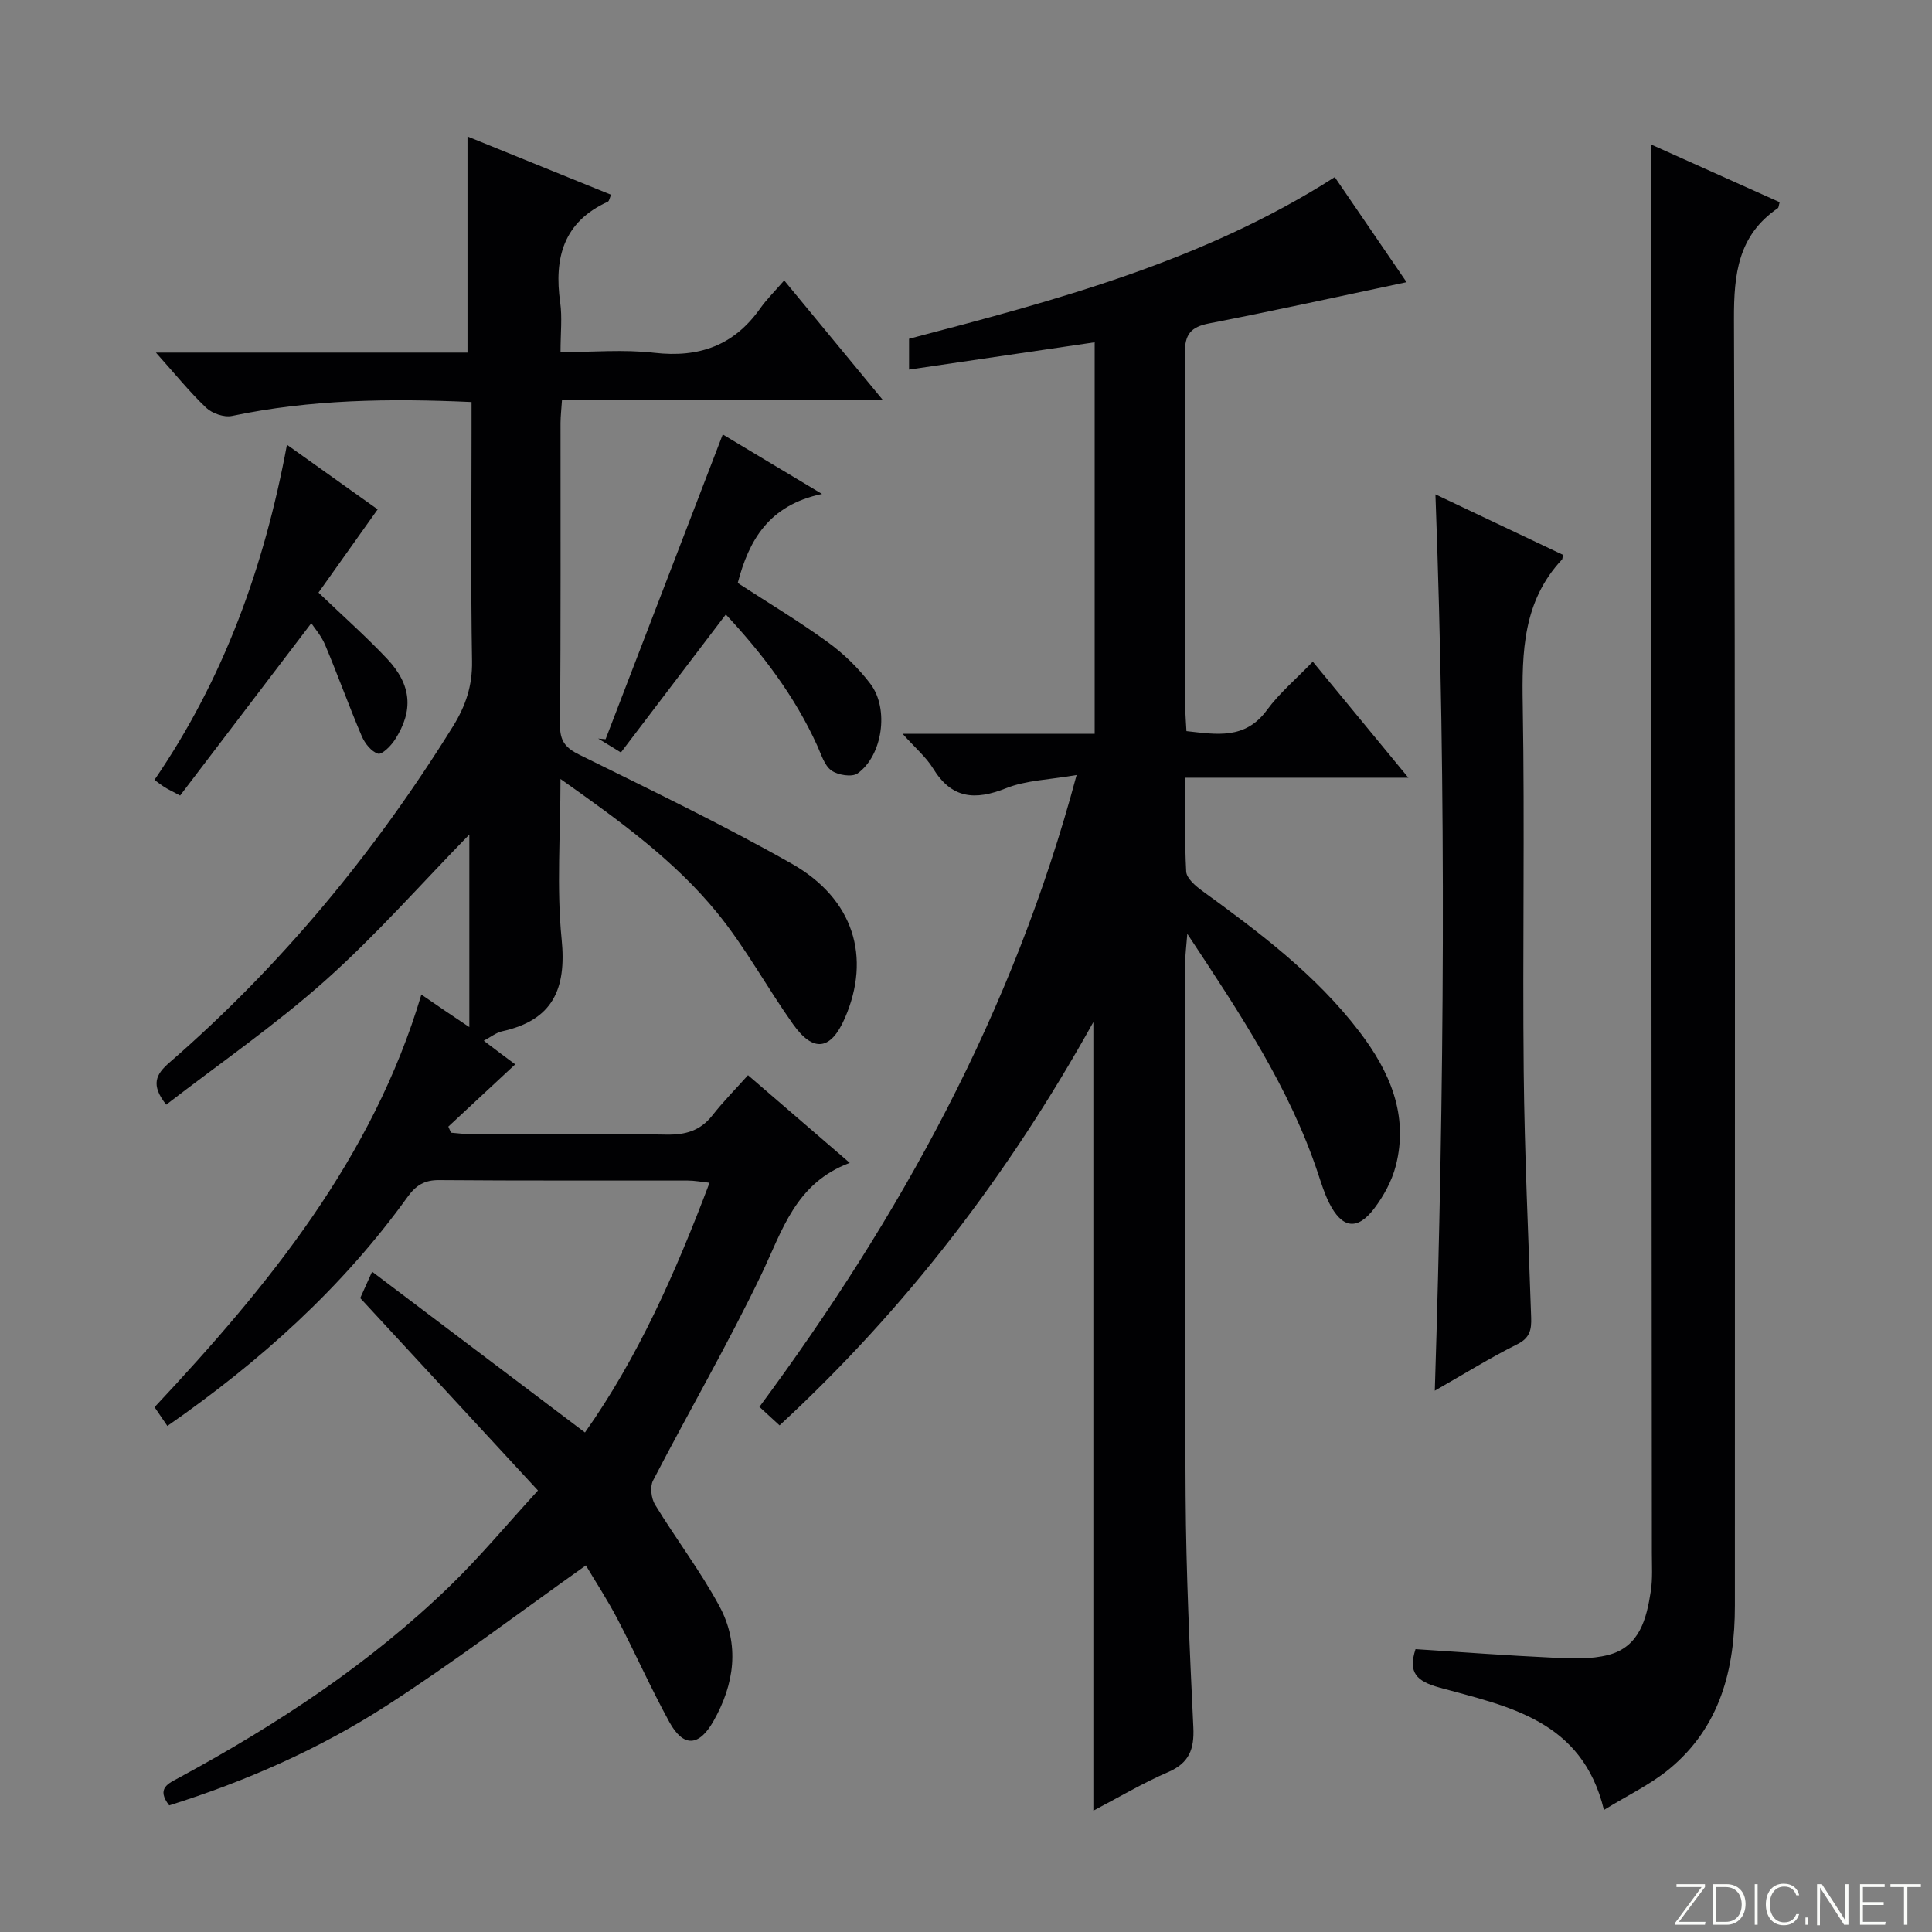
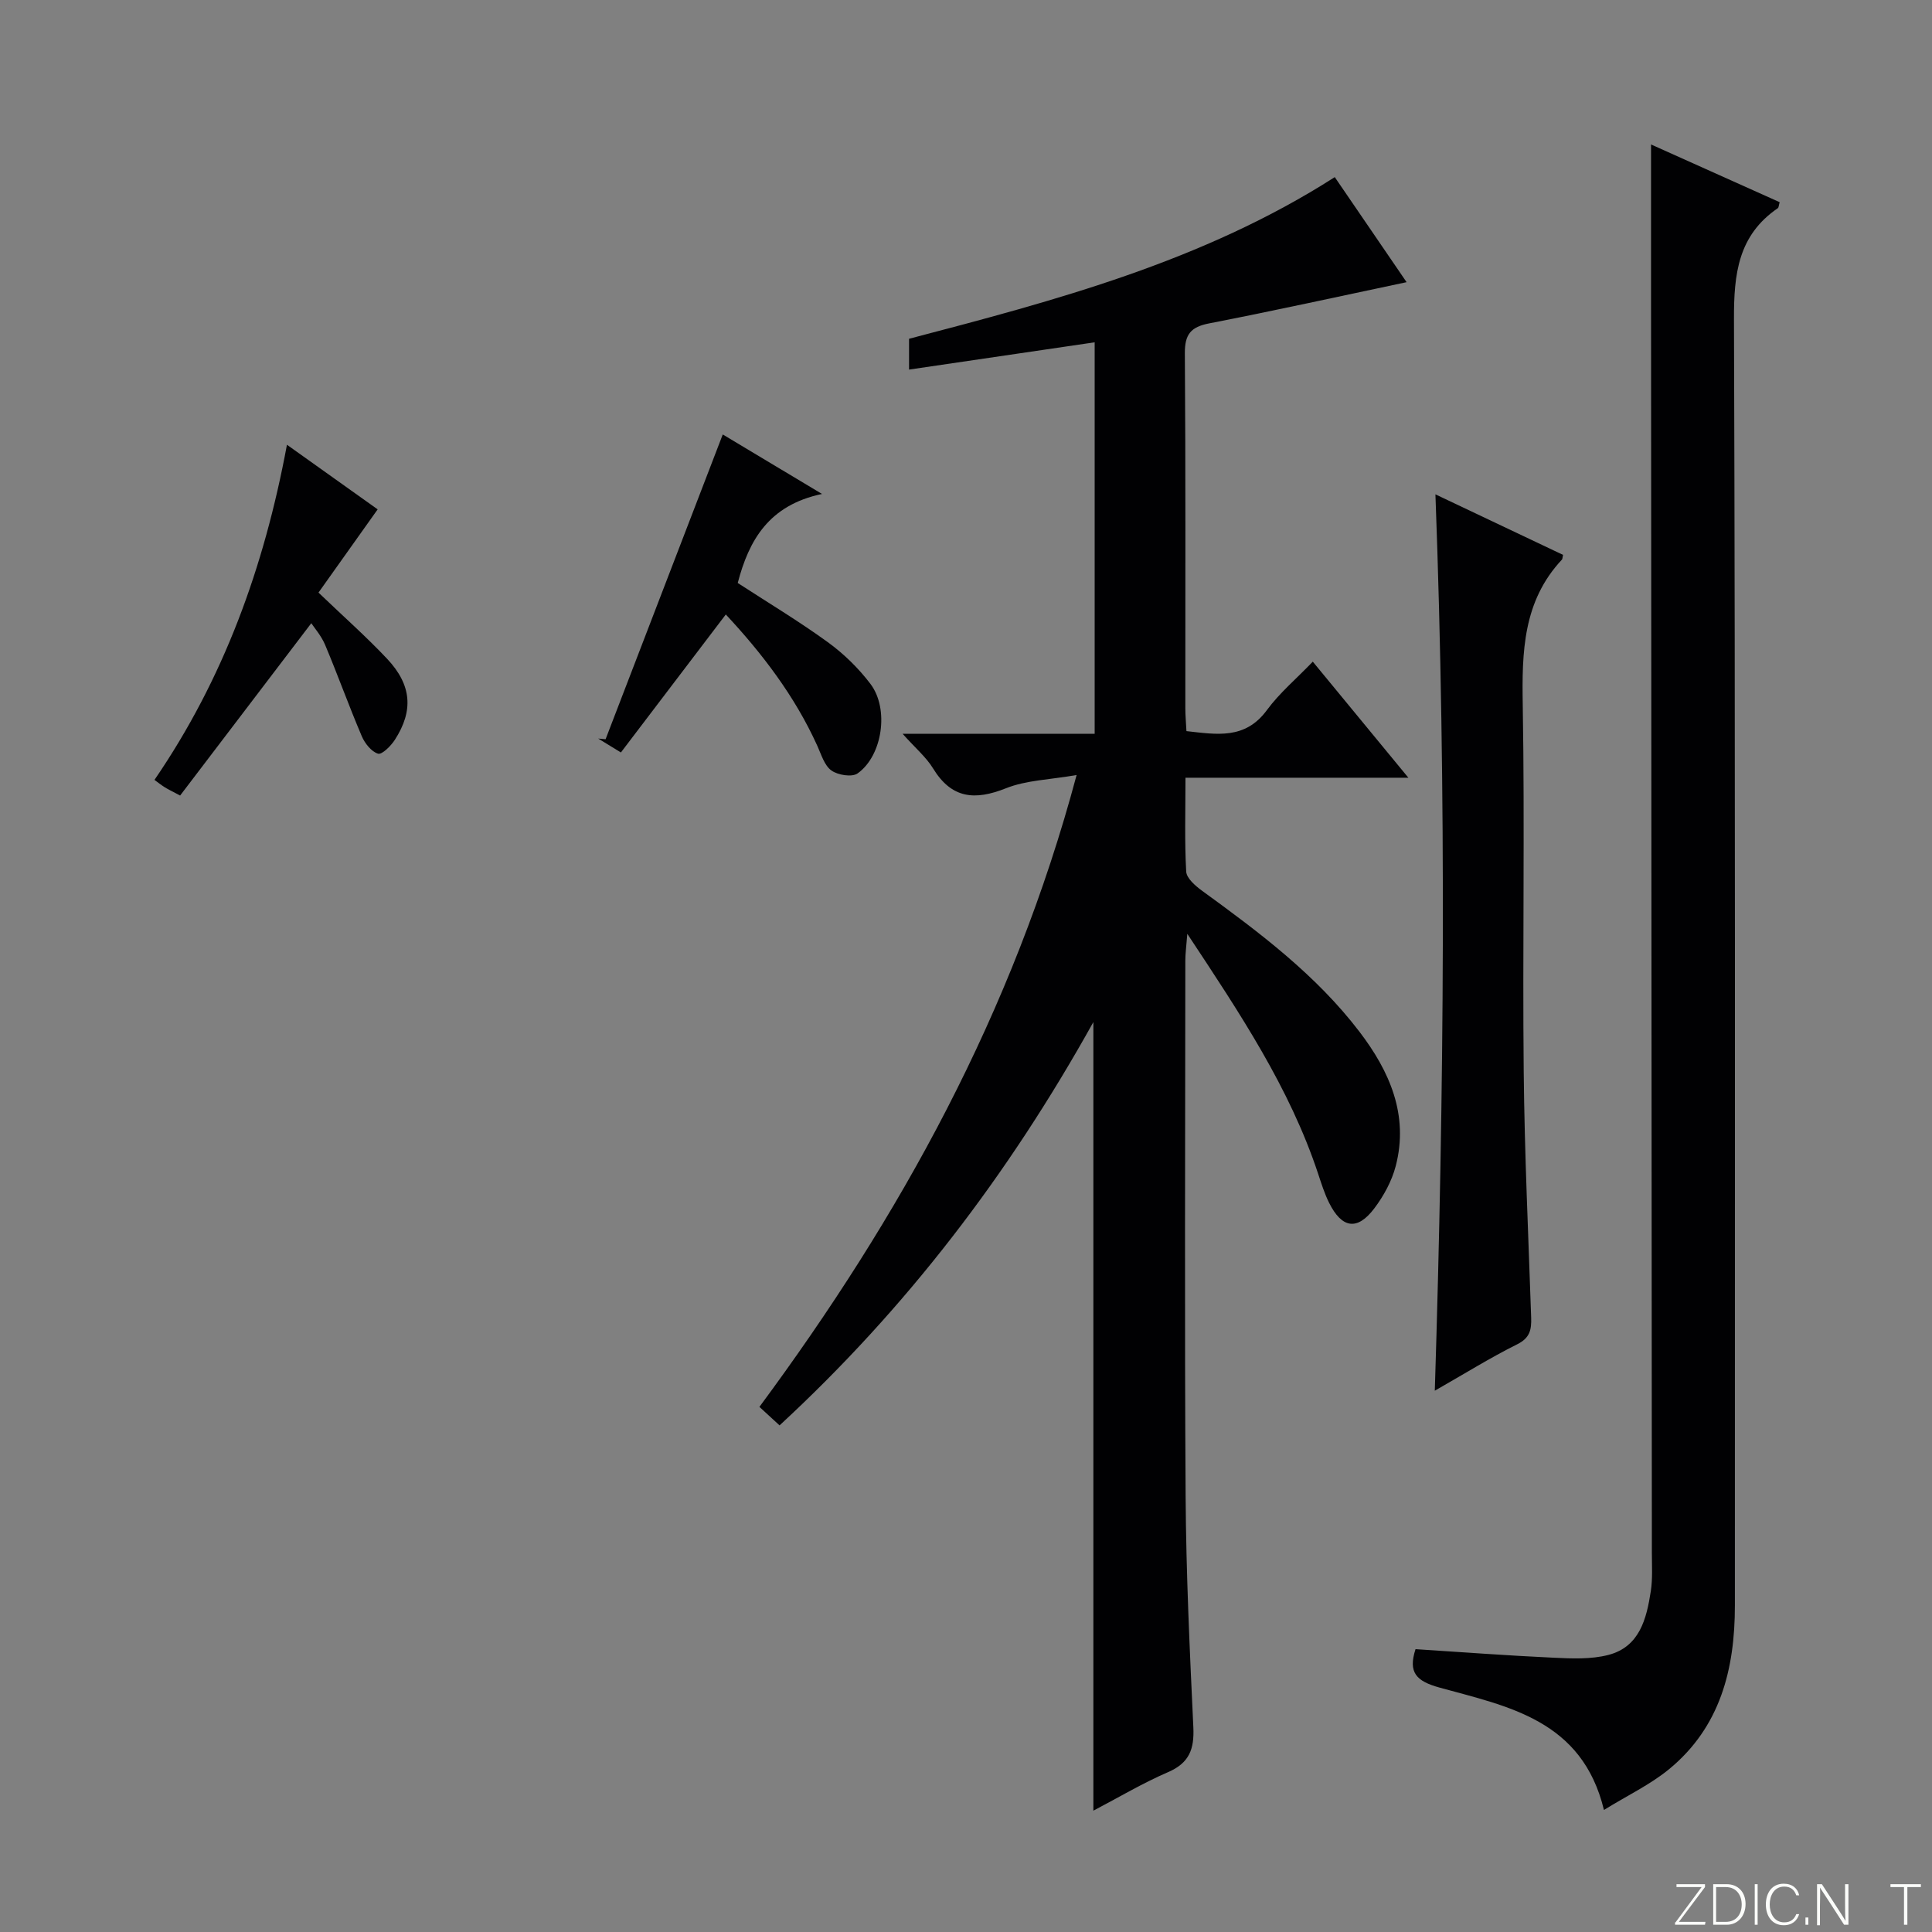
<svg xmlns="http://www.w3.org/2000/svg" enable-background="new 0 0 400 400" viewBox="0 0 400 400">
  <rect x="0" y="0" width="400" height="400" fill="#808080" stroke="none" />
  <g fill="#fbfcfa">
    <path d="m346.9 398 5.4-7.3h-5.2v-.6h5.9v.6l-5.4 7.2h5.5l-.1.6h-6.2v-.5z" />
    <path d="m354.7 390.1h2.8c2.3 0 3.9 1.6 3.9 4.1s-1.6 4.3-3.9 4.3h-2.8zm.6 7.8h2c2.2 0 3.3-1.6 3.3-3.6 0-1.8-1-3.6-3.3-3.6h-2z" />
    <path d="m363.9 390.1v8.4h-.6v-8.4z" />
    <path d="m372.5 396.3c-.4 1.3-1.4 2.3-3.2 2.3-2.4 0-3.7-1.9-3.7-4.3 0-2.3 1.2-4.3 3.7-4.3 1.8 0 2.9 1 3.2 2.4h-.6c-.4-1.1-1.1-1.8-2.5-1.8-2.1 0-3 1.9-3 3.7s.9 3.7 3 3.7c1.4 0 2.1-.7 2.5-1.7z" />
    <path d="m373.8 398.5v-1.5h.6v1.5z" />
    <path d="m376.2 398.5v-8.4h1c1.3 2 4.4 6.7 4.9 7.6-.1-1.2-.1-2.4-.1-3.8v-3.8h.7v8.4h-.9c-1.2-1.9-4.4-6.8-5-7.7.1 1.1 0 2.3 0 3.9v3.9h-.6z" />
-     <path d="m390 394.4h-4.3v3.5h4.7l-.1.6h-5.2v-8.4h5.1v.6h-4.5v3.1h4.3v.7z" />
    <path d="m394.2 390.7h-2.8v-.6h6.3v.6h-2.8v7.8h-.7z" />
  </g>
-   <path d="m106.67 220.36c-4.85 4.51-9.35 8.7-13.85 12.89.18.42.37.84.55 1.26 1.36.11 2.72.3 4.07.3 13.5.02 27-.13 40.5.1 3.98.07 7.03-.78 9.54-3.97 2.25-2.87 4.84-5.48 7.39-8.33 7.27 6.27 13.79 11.88 21.06 18.15-11.25 4.21-13.94 14-18.26 23.02-6.95 14.51-15.06 28.47-22.47 42.76-.66 1.28-.37 3.68.42 4.98 4.32 7.09 9.4 13.74 13.33 21.03 4.26 7.91 3.13 16.13-1.26 23.84-2.99 5.24-6.21 5.41-9.1.15-3.83-6.98-7.07-14.29-10.76-21.36-2.07-3.96-4.53-7.71-6.53-11.08-13.87 9.83-27.21 19.96-41.23 29.01-13.97 9.02-29.2 15.7-45.04 20.68-2.74-3.54-.17-4.54 2.06-5.75 20.27-10.98 39.44-23.57 56.06-39.68 6.18-5.99 11.71-12.65 18.23-19.77-12.42-13.44-24.35-26.35-36.8-39.84.42-.92 1.19-2.63 2.46-5.46 15 11.33 29.39 22.2 44.07 33.29 10.94-15.47 18.73-33.01 25.79-51.7-1.72-.19-3.11-.46-4.49-.46-17.17-.03-34.33.05-51.5-.09-3.04-.03-4.8 1.09-6.52 3.47-13.57 18.85-30.58 34.12-49.74 47.43-.99-1.45-1.79-2.64-2.65-3.89 23.62-25.22 45.14-51.52 55.24-85.43 1.83 1.26 3.33 2.29 4.83 3.31 1.49 1.01 2.99 2.01 5.1 3.43 0-13.78 0-26.9 0-39.87-9.94 10.18-19.3 20.84-29.81 30.21-10.38 9.25-21.91 17.2-32.95 25.72-3.27-4.13-2.14-6.28.67-8.72 23.19-20.13 42.51-43.53 58.7-69.6 2.64-4.25 4.04-8.43 3.95-13.53-.27-16-.1-32-.1-48 0-1.8 0-3.6 0-5.62-17.01-.78-33.38-.54-49.61 2.88-1.62.34-4.09-.52-5.34-1.7-3.44-3.27-6.45-7.01-10.4-11.42h64.51c0-15.12 0-29.67 0-44.74 9.62 3.91 19.62 7.97 29.72 12.06-.27.61-.36 1.3-.68 1.45-9.18 4.18-11.15 11.64-9.85 20.84.44 3.1.07 6.31.07 10.29 6.59 0 13.08-.59 19.41.14 9.27 1.07 16.5-1.5 21.92-9.17 1.34-1.89 3.02-3.55 4.98-5.81 6.91 8.38 13.31 16.13 20.37 24.69-22.67 0-44.36 0-66.37 0-.13 1.95-.3 3.38-.31 4.82-.02 20.83.08 41.67-.11 62.5-.03 3.38 1.14 4.78 4.07 6.22 14.75 7.29 29.61 14.43 43.91 22.53 12.85 7.29 16.48 19.37 11 31.97-2.9 6.65-6.51 7.2-10.74 1.24-5.37-7.57-9.84-15.85-15.68-23.02-8.85-10.86-20.19-19.06-32.46-27.73 0 11.72-.83 22.55.24 33.18 1.04 10.37-1.87 16.76-12.33 19.06-1.22.27-2.31 1.16-3.79 1.95 2.58 1.98 4.93 3.72 6.51 4.89z" fill="#010103" />
  <path d="m226.64 70.87c-12.89 1.89-25.47 3.74-38.43 5.65 0-1.95 0-3.85 0-6.38 30.22-7.92 60.85-16 88.14-33.47 5.07 7.41 9.99 14.62 14.87 21.75-13.94 2.94-27.37 5.91-40.86 8.53-3.82.74-5.07 2.26-5.05 6.19.18 24.49.09 48.98.1 73.47 0 1.48.14 2.95.23 4.76 6.26.69 12.13 1.8 16.65-4.34 2.61-3.56 6.09-6.48 9.51-10.04 6.72 8.16 12.9 15.67 19.79 24.03-15.82 0-30.66 0-46.15 0 0 6.88-.2 13.17.15 19.43.08 1.39 1.9 2.96 3.27 3.96 11.87 8.63 23.62 17.43 32.61 29.21 6.22 8.15 10.25 17.23 7.5 27.8-.81 3.11-2.49 6.19-4.45 8.78-3.52 4.65-6.7 4.14-9.36-1.2-.95-1.92-1.6-4.01-2.28-6.06-5.89-17.72-16.1-33.04-27.06-49.6-.21 2.72-.41 4.09-.41 5.47-.02 36.99-.17 73.98.06 110.96.1 15.96.85 31.92 1.6 47.87.21 4.49-.84 7.37-5.23 9.26-5.28 2.28-10.26 5.25-15.47 7.98 0-54.26 0-108.11 0-163.27-17.59 31.61-38.74 59.27-64.97 83.5-1.28-1.17-2.56-2.35-4.17-3.83 29.15-39.41 52.51-81.58 65.67-130.82-5.59.98-10.42 1.06-14.62 2.74-6.45 2.57-11.26 2.17-15.1-4.11-1.43-2.34-3.66-4.2-6.3-7.16h39.76c0-27.21 0-53.77 0-81.06z" fill="#010103" />
  <path d="m332.08 374.73c-4.51-18.65-19.87-21.42-34.06-25.34-4.8-1.33-6.52-3.11-4.95-7.95 9.49.61 19.01 1.33 28.56 1.77 3.78.18 7.75.36 11.35-.57 6.5-1.68 7.92-7.5 8.8-13.2.4-2.61.22-5.32.22-7.98-.05-86.11-.11-172.23-.17-258.34-.01-10.94 0-21.87 0-33.21 8.67 3.89 17.67 7.93 26.63 11.95-.2.69-.19 1.11-.38 1.24-8.23 5.63-9.11 13.63-9.08 22.98.3 88.78.17 177.56.19 266.34 0 13.17-3.03 25.17-13.65 33.89-3.88 3.18-8.55 5.39-13.46 8.42z" fill="#010103" />
  <path d="m297.19 102.35c9.27 4.4 17.9 8.49 26.42 12.53-.14.68-.13.88-.22.97-8.08 8.62-8.31 19.13-8.12 30.17.43 25.3-.06 50.62.2 75.93.17 16.95.97 33.89 1.54 50.83.08 2.47-.22 4.21-2.87 5.53-5.6 2.79-10.94 6.12-17.08 9.62 1.95-62.07 2.44-123.33.13-185.58z" fill="#010103" />
  <path d="m149.64 89.95c5.62 3.37 12.29 7.37 20.55 12.32-11.04 2.32-15.14 9.6-17.45 18.43 6.23 4.05 12.63 7.89 18.64 12.25 3.31 2.4 6.37 5.39 8.84 8.65 3.92 5.17 2.49 14.88-2.67 18.53-1.16.82-4.08.35-5.42-.61-1.45-1.04-2.09-3.3-2.91-5.1-4.71-10.41-11.55-19.27-18.95-27.2-7.29 9.59-14.38 18.92-21.72 28.57-2.06-1.26-3.38-2.07-4.7-2.88.51.05 1.02.09 1.53.14 8.08-20.98 16.14-41.96 24.26-63.1z" fill="#010103" />
  <path d="m59.41 92.08c6.85 4.88 13.17 9.39 18.78 13.38-4.21 5.92-8.23 11.58-12.25 17.23 5.22 5 9.93 9.16 14.22 13.72 5.09 5.42 5.48 10.73 1.59 16.76-.82 1.27-2.68 3.13-3.49 2.87-1.38-.43-2.73-2.14-3.36-3.62-2.66-6.24-4.95-12.64-7.58-18.89-.81-1.93-2.27-3.58-2.87-4.5-9.07 11.92-18.09 23.76-27.16 35.68-1.89-1.01-2.6-1.34-3.25-1.76-.68-.43-1.31-.93-2.06-1.48 14.31-20.89 22.7-43.96 27.43-69.39z" fill="#010103" />
</svg>